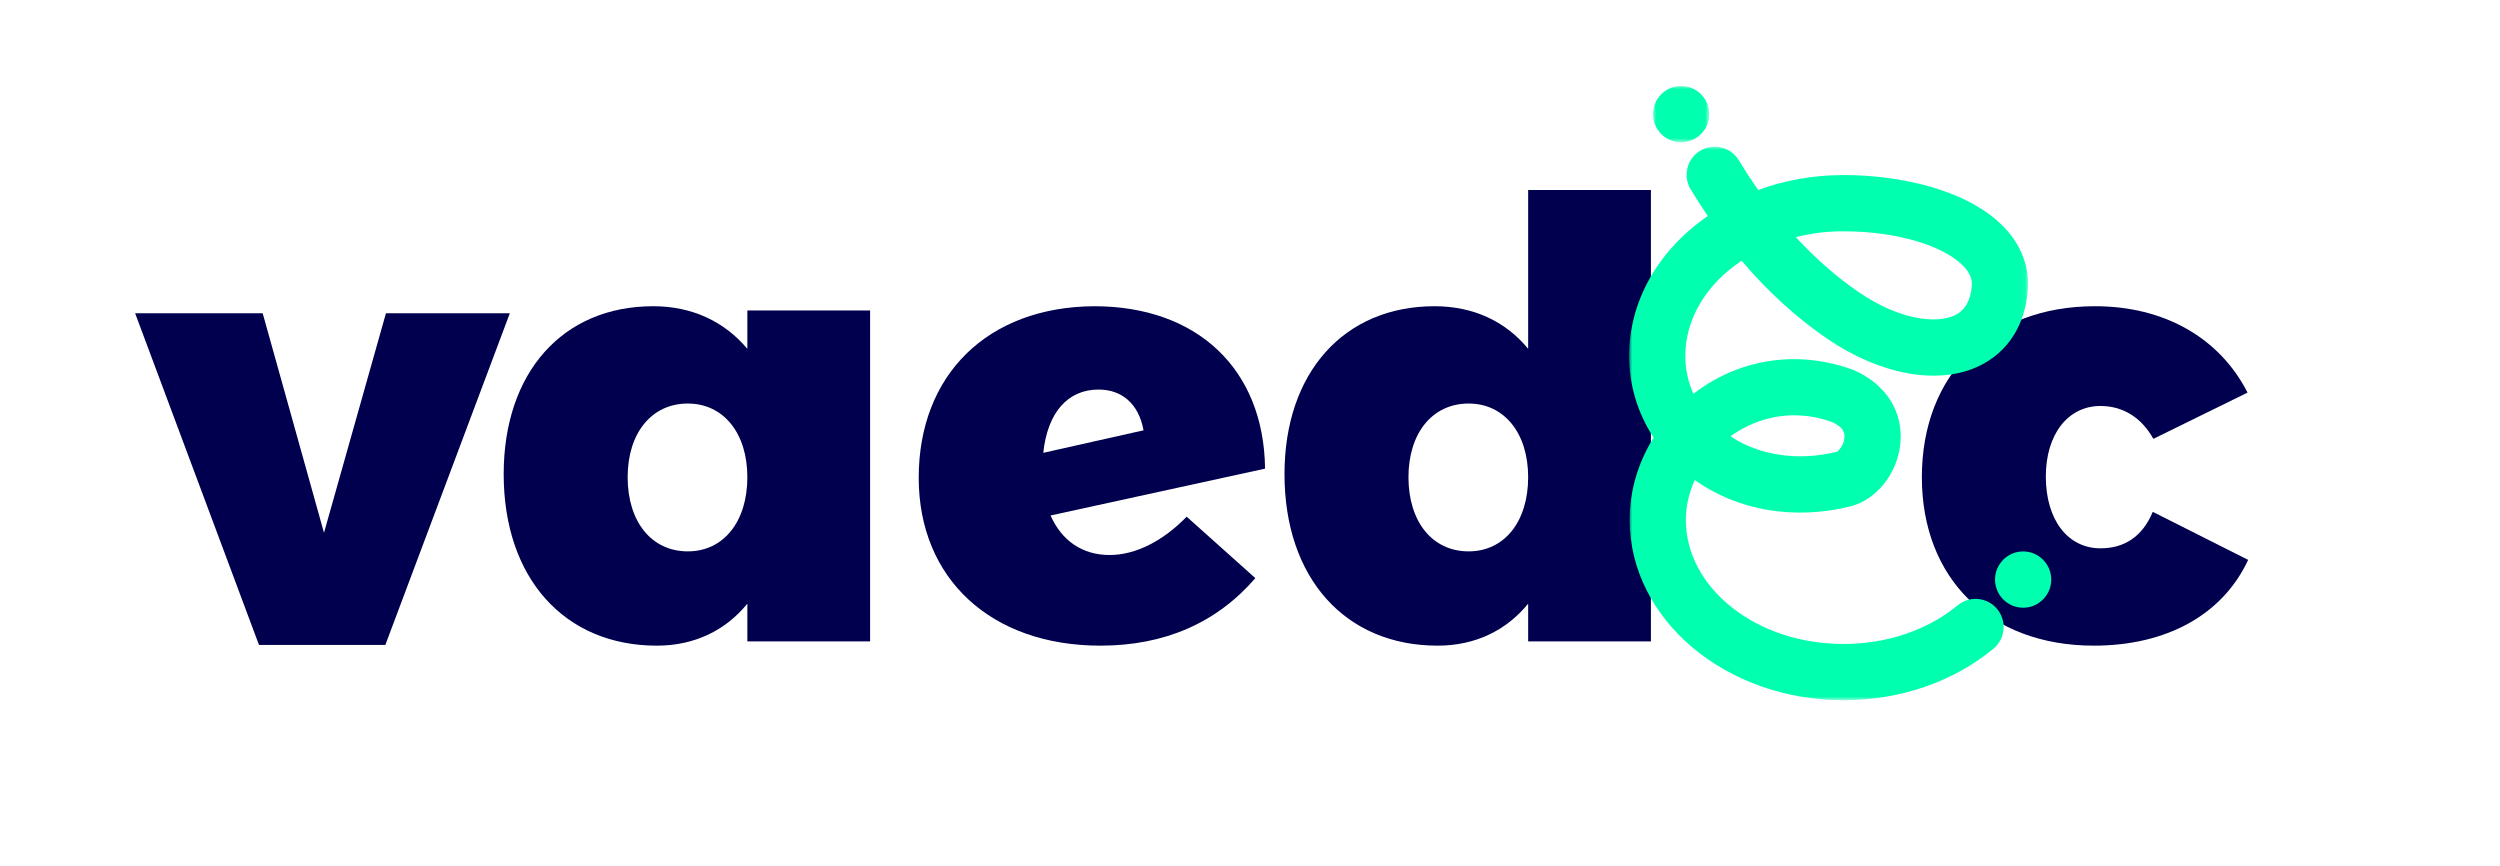
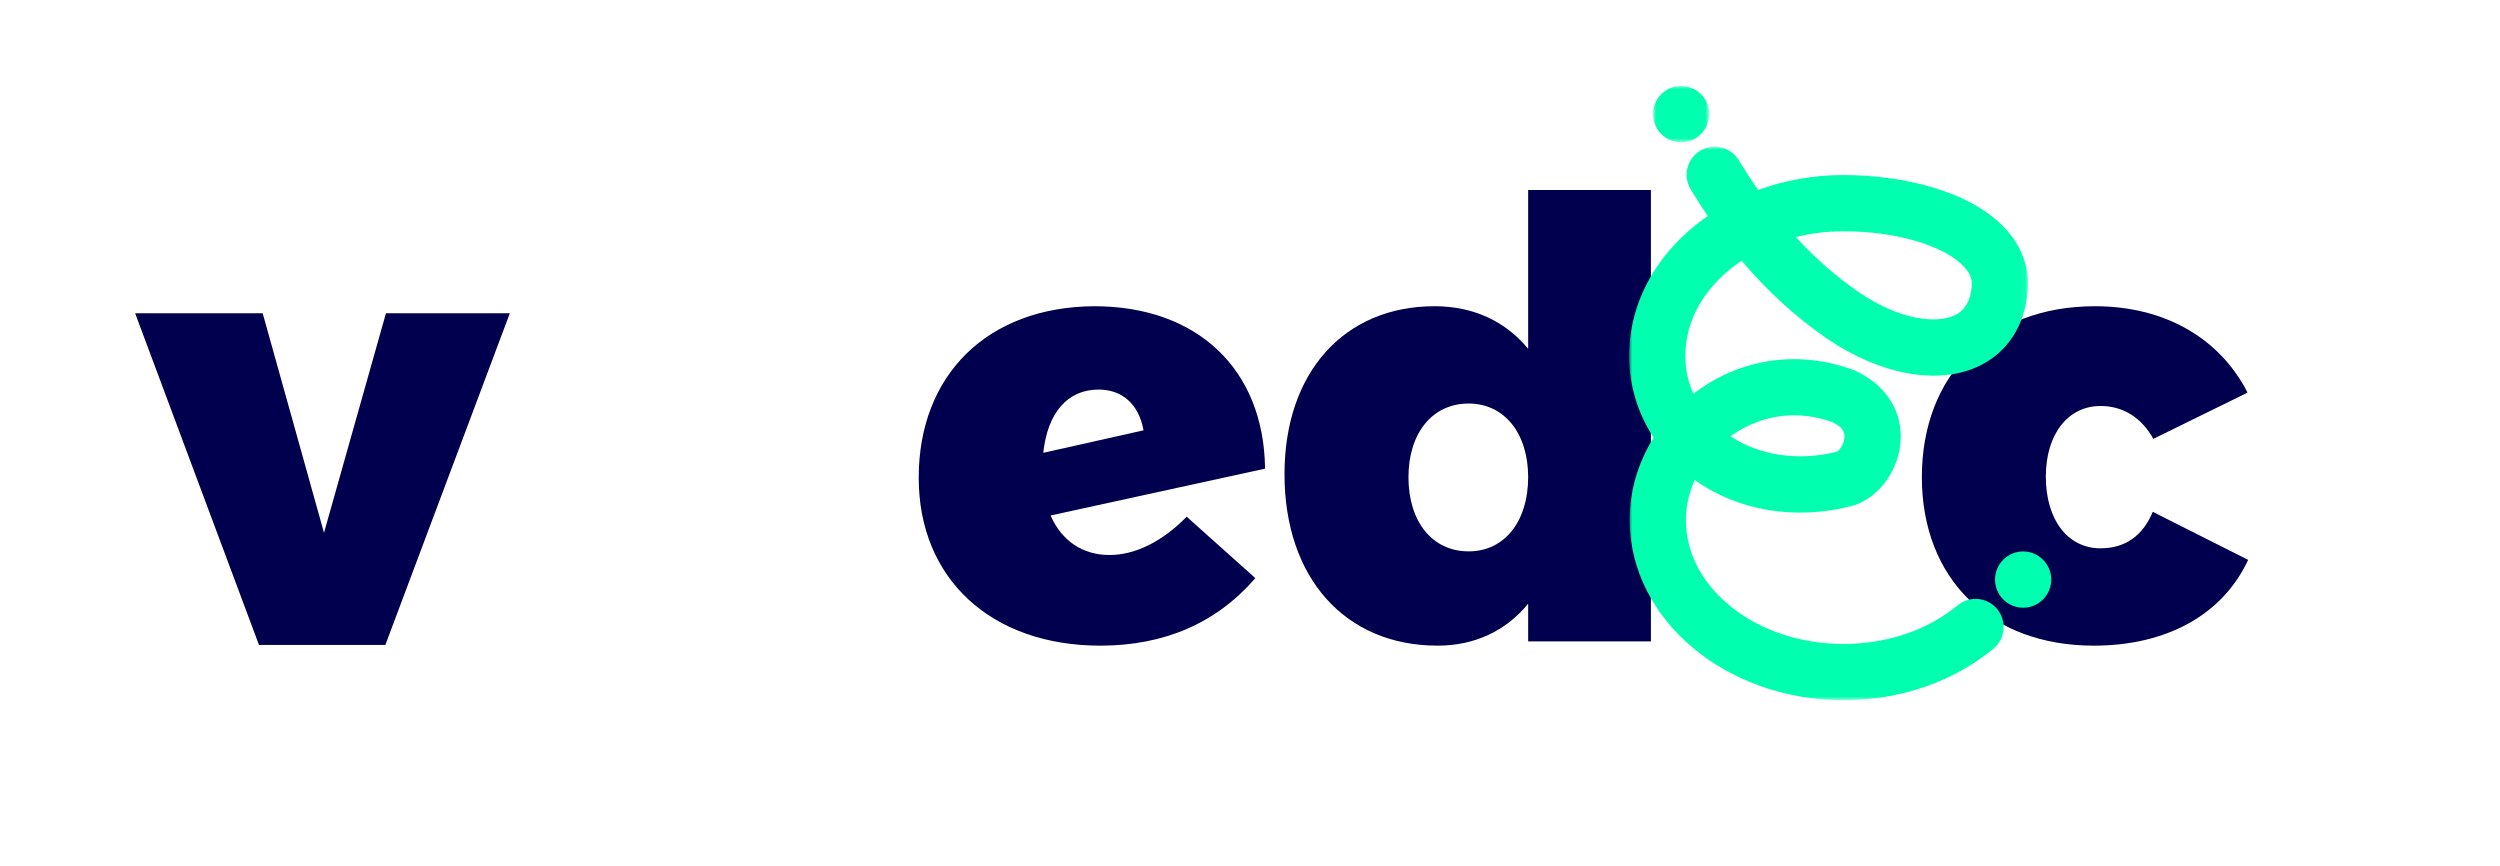
<svg xmlns="http://www.w3.org/2000/svg" xmlns:xlink="http://www.w3.org/1999/xlink" width="407px" height="141px" viewBox="0 0 407 141" version="1.1">
  <title>LOGO VAEDEC</title>
  <defs>
    <polygon id="path-1" points="0 0 64.951 0 64.951 90.119 0 90.119" />
    <polygon id="path-3" points="0 0 9.152 0 9.152 9.161 0 9.161" />
  </defs>
  <g id="LOGO-VAEDEC" stroke="none" stroke-width="1" fill="none" fill-rule="evenodd">
    <g id="Group-19" transform="translate(22, 14)">
      <polygon id="Fill-1" fill="#00004E" points="40.832 37 30.747 72.735 20.765 37 0 37 20.164 91 40.732 91 61 37" />
      <g id="Group-18" transform="translate(60, 0)">
-         <path d="M39.669,63.681 C39.669,56.55 35.81,51.696 29.976,51.696 C24.041,51.696 20.182,56.55 20.182,63.681 C20.182,70.909 24.041,75.763 29.976,75.763 C35.81,75.763 39.669,70.909 39.669,63.681 L39.669,63.681 Z M59.653,36.547 L59.653,90.419 L39.669,90.419 L39.669,84.279 C36.107,88.638 31.063,91.113 24.929,91.113 C9.893,91.113 0,80.119 0,63.186 C0,46.649 9.598,35.853 24.338,35.853 C30.669,35.853 35.909,38.328 39.669,42.786 L39.669,36.547 L59.653,36.547 Z" id="Fill-2" fill="#00004E" />
        <path d="M87.844,59.72 L104.168,56.056 C103.376,51.697 100.606,49.42 96.847,49.42 C91.802,49.42 88.537,53.184 87.844,59.72 M111.19,70.117 L122.37,80.12 C116.039,87.447 107.532,91.112 97.144,91.112 C79.34,91.112 67.566,80.219 67.566,63.781 C67.566,47.044 78.746,35.953 96.156,35.854 C112.774,35.854 123.754,45.954 123.952,62.295 L89.033,69.919 C90.812,73.98 94.178,76.356 98.626,76.356 C102.881,76.356 107.334,74.079 111.19,70.117" id="Fill-4" fill="#00004E" />
        <path d="M166.784,63.681 C166.784,56.55 162.926,51.696 157.092,51.696 C151.156,51.696 147.298,56.55 147.298,63.681 C147.298,70.909 151.156,75.763 157.092,75.763 C162.926,75.763 166.784,70.909 166.784,63.681 L166.784,63.681 Z M186.769,16.937 L186.769,90.419 L166.784,90.419 L166.784,84.279 C163.223,88.638 158.178,91.113 152.045,91.113 C137.009,91.113 127.116,80.119 127.116,63.186 C127.116,46.649 136.813,35.853 151.552,35.853 C157.884,35.853 163.124,38.328 166.784,42.786 L166.784,16.937 L186.769,16.937 Z" id="Fill-6" fill="#00004E" />
        <path d="M259.962,52.094 C254.62,52.094 251.061,56.75 251.061,63.583 C251.061,70.613 254.62,75.266 259.962,75.266 C263.82,75.266 266.788,73.386 268.469,69.325 L284,77.149 C279.847,86.062 270.743,91.112 258.875,91.112 C241.957,91.112 230.879,80.219 230.879,63.683 C230.879,46.945 242.056,35.854 259.073,35.854 C270.347,35.854 279.352,41.001 283.901,49.916 L268.568,57.443 C266.689,54.074 263.721,52.094 259.962,52.094" id="Fill-8" fill="#00004E" />
        <g id="Group-12" transform="translate(183.221, 9.881)">
          <mask id="mask-2" fill="white">
            <use xlink:href="#path-1" />
          </mask>
          <g id="Clip-11" />
          <path d="M27.139,14.723 C29.638,14.097 32.166,13.78 34.661,13.78 L35.018,13.78 C43.496,13.78 51.325,16.094 54.532,19.553 C55.775,20.895 55.843,21.963 55.787,22.65 C55.592,25.077 54.686,26.645 53.013,27.448 C50.05,28.857 44.078,28.253 37.411,23.696 C33.794,21.226 30.341,18.207 27.139,14.723 M16.502,47.157 C16.587,47.094 16.671,47.033 16.758,46.973 C19.567,45 25.434,42.109 33.108,44.855 C34.941,45.718 35.12,46.62 35.054,47.391 C34.941,48.679 34.014,49.6 33.811,49.666 C27.559,51.218 21.271,50.301 16.502,47.157 M53.486,74.663 C48.594,78.7 42.028,80.934 34.999,80.956 L34.893,80.956 C28.069,80.956 21.646,78.865 16.797,75.057 C11.938,71.245 9.256,66.178 9.236,60.79 C9.229,58.622 9.729,56.376 10.683,54.271 C17.698,59.258 26.91,60.819 36.018,58.559 C40.294,57.495 43.723,53.147 44.168,48.223 C44.619,43.149 41.847,38.749 36.752,36.448 C36.651,36.402 36.547,36.361 36.443,36.322 C27.905,33.194 18.811,34.34 11.501,39.472 C11.159,39.714 10.811,39.97 10.468,40.233 C9.601,38.316 9.159,36.259 9.152,34.113 C9.135,28.11 12.472,22.451 18.318,18.564 C22.566,23.578 27.25,27.847 32.249,31.263 C40.886,37.166 50.354,38.877 56.958,35.715 C61.628,33.479 64.454,29.101 64.91,23.382 C64.939,23.024 64.953,22.664 64.951,22.311 C64.941,19.038 63.659,15.929 61.242,13.324 C55.292,6.903 43.825,4.619 35.009,4.619 L34.842,4.619 L34.757,4.619 C29.979,4.633 25.352,5.45 21.003,7.053 C19.924,5.508 18.866,3.879 17.857,2.209 C16.555,0.05 13.74,-0.646 11.571,0.657 C10.526,1.29 9.789,2.293 9.495,3.483 C9.203,4.672 9.391,5.902 10.024,6.947 C10.907,8.412 11.839,9.872 12.803,11.288 C4.636,16.935 -0.029,25.251 -7.10543278e-14,34.139 C0.015,38.829 1.393,43.398 3.989,47.362 C1.42,51.469 0.07,56.12 0.085,60.817 C0.135,76.998 15.739,90.12 34.898,90.12 L35.028,90.12 C44.168,90.091 52.791,87.113 59.308,81.732 C61.254,80.126 61.532,77.233 59.928,75.282 C58.323,73.331 55.43,73.053 53.486,74.663" id="Fill-10" fill="#00FFAF" mask="url(#mask-2)" />
        </g>
        <g id="Group-15" transform="translate(187.111, 0)">
          <mask id="mask-4" fill="white">
            <use xlink:href="#path-3" />
          </mask>
          <g id="Clip-14" />
-           <path d="M4.576,9.161 L4.59,9.161 C7.114,9.154 9.159,7.092 9.152,4.566 C9.149,3.345 8.669,2.195 7.8,1.332 C6.935,0.471 5.793,-0 4.578,-0 L4.561,-0 C3.34,0.002 2.193,0.483 1.331,1.353 C0.468,2.221 -0.005,3.372 0,4.595 C0.007,7.116 2.057,9.161 4.576,9.161" id="Fill-13" fill="#00FFAF" mask="url(#mask-4)" />
+           <path d="M4.576,9.161 L4.59,9.161 C7.114,9.154 9.159,7.092 9.152,4.566 C9.149,3.345 8.669,2.195 7.8,1.332 C6.935,0.471 5.793,-0 4.578,-0 C3.34,0.002 2.193,0.483 1.331,1.353 C0.468,2.221 -0.005,3.372 0,4.595 C0.007,7.116 2.057,9.161 4.576,9.161" id="Fill-13" fill="#00FFAF" mask="url(#mask-4)" />
        </g>
        <path d="M247.367,75.773 L247.352,75.773 C244.829,75.782 242.784,77.844 242.791,80.368 C242.798,82.892 244.851,84.937 247.367,84.937 L247.381,84.937 C248.601,84.932 249.75,84.451 250.612,83.583 C251.474,82.715 251.948,81.562 251.943,80.341 C251.936,77.818 249.883,75.773 247.367,75.773" id="Fill-16" fill="#00FFAF" />
      </g>
    </g>
  </g>
</svg>